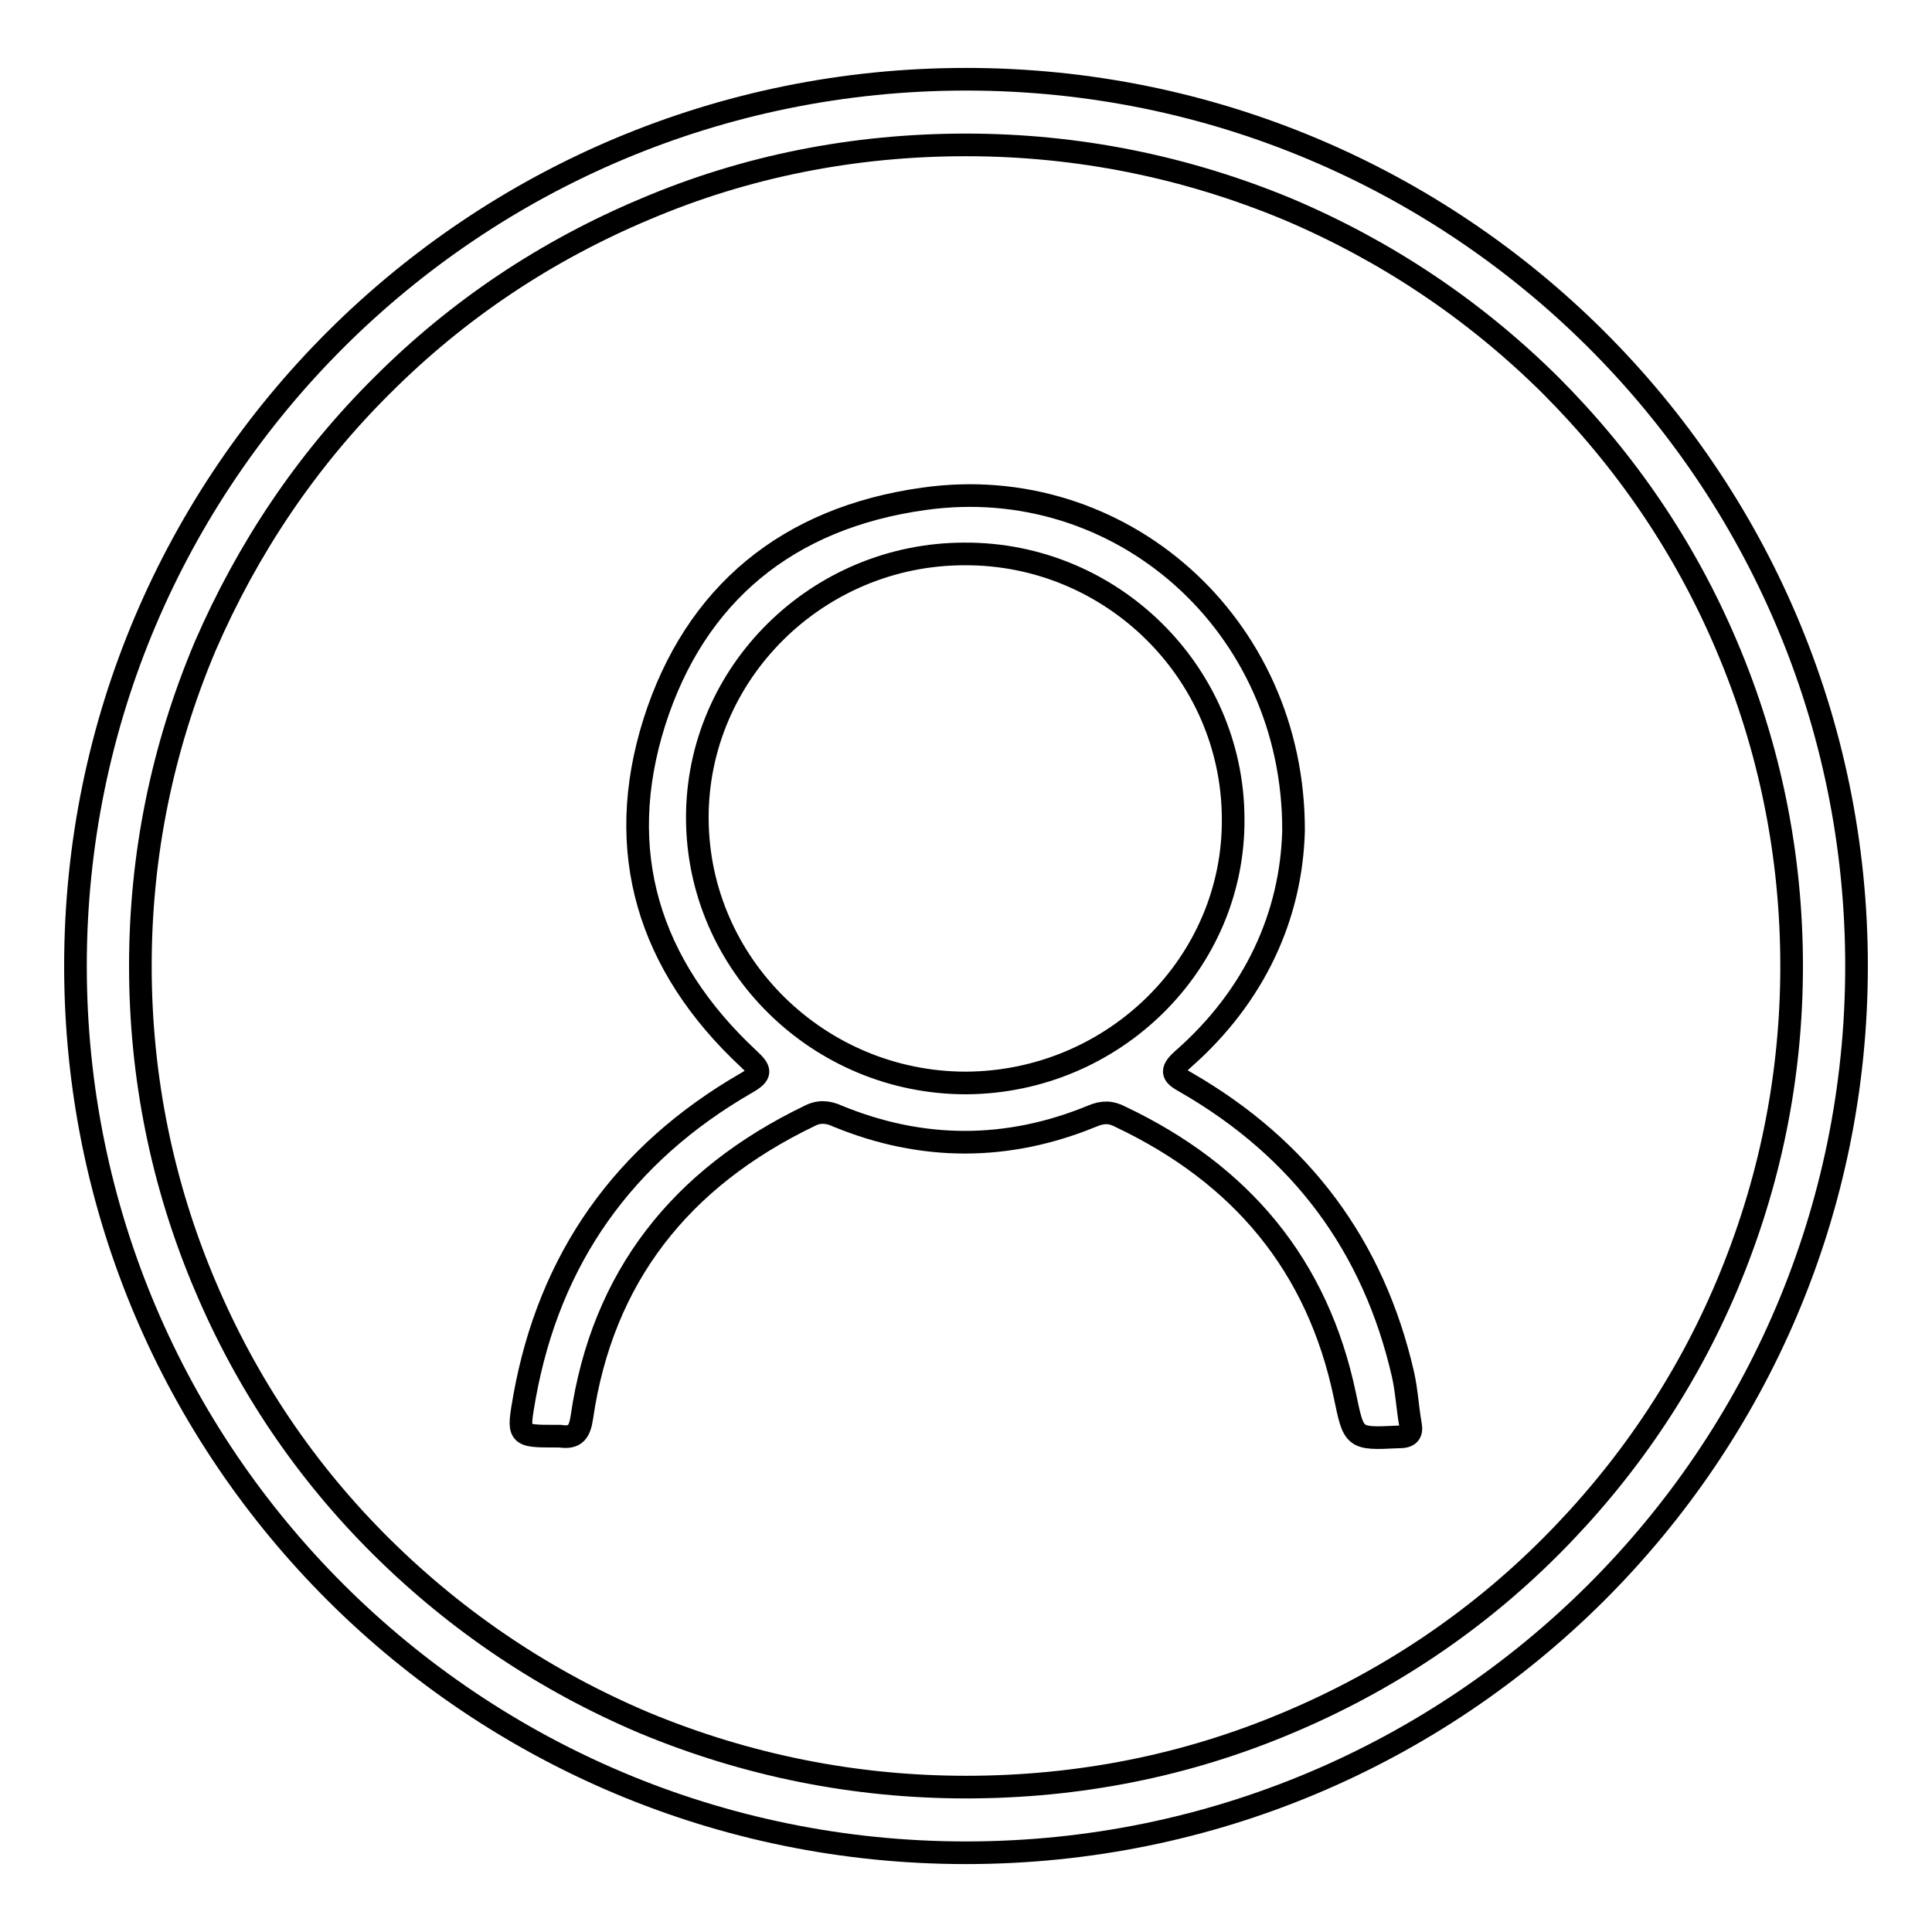
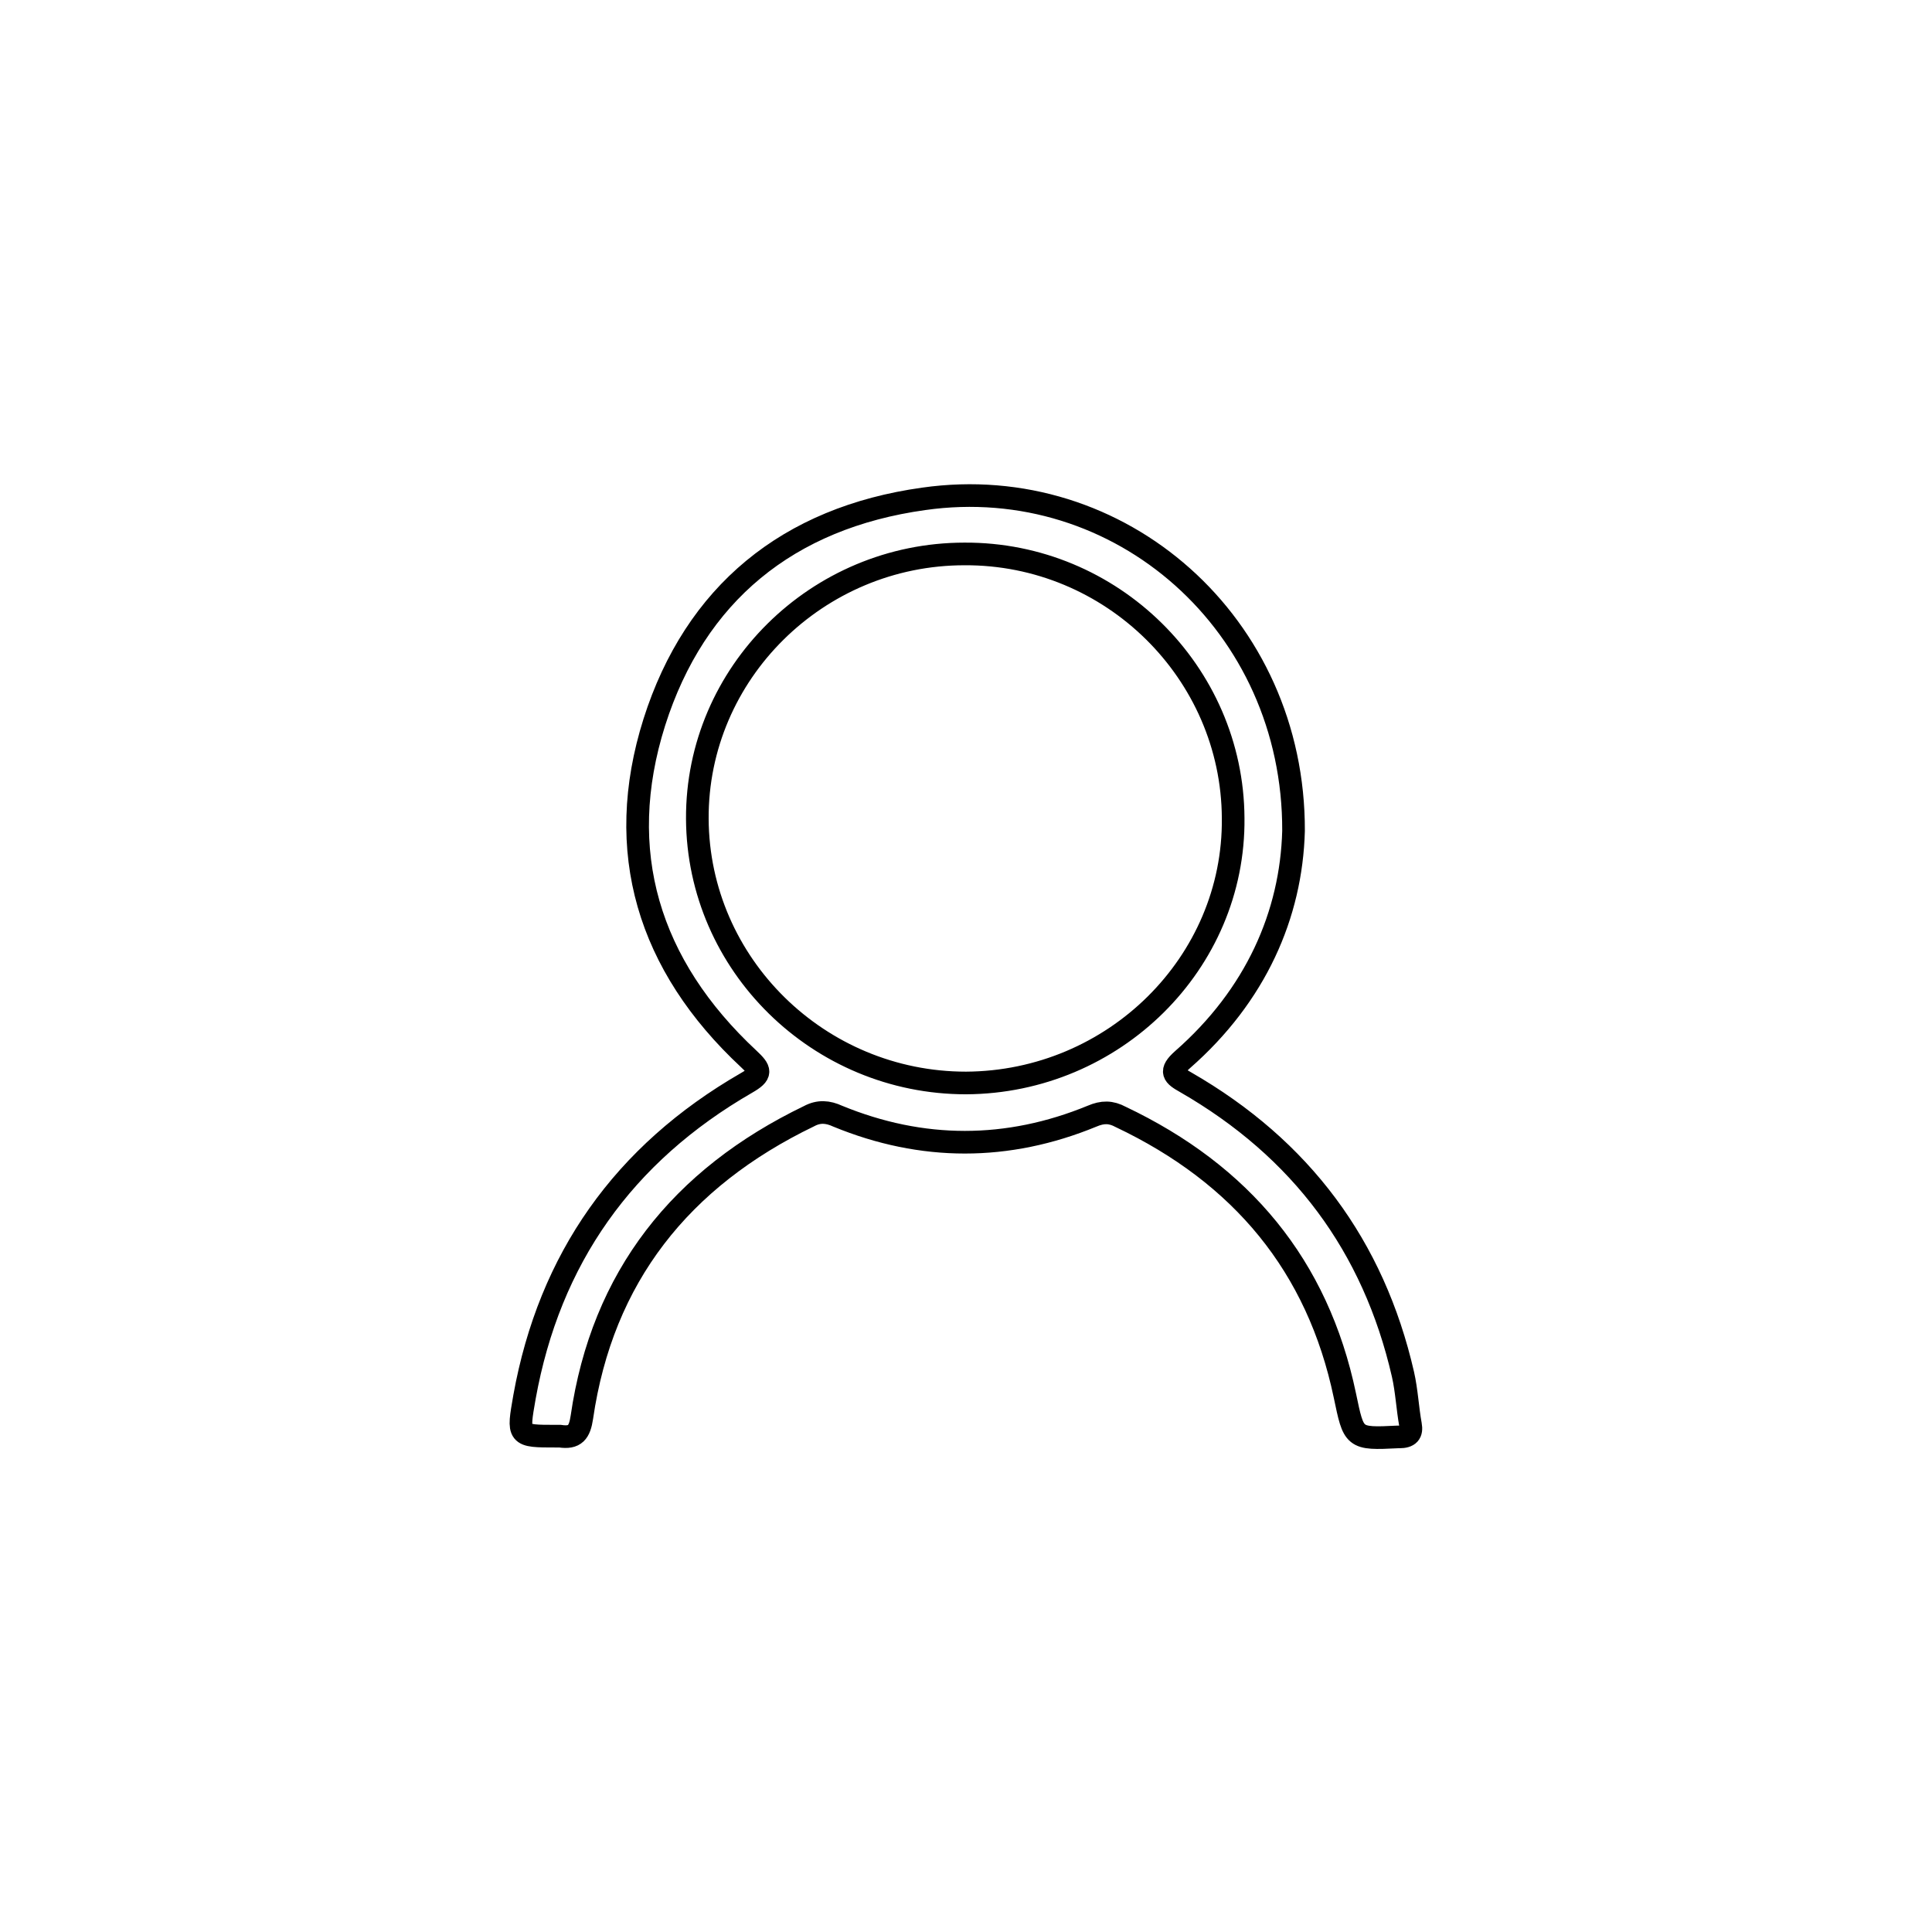
<svg xmlns="http://www.w3.org/2000/svg" version="1.1" x="0px" y="0px" viewBox="0 0 256 256" enable-background="new 0 0 256 256" xml:space="preserve">
  <g>
    <g>
-       <path stroke-width="3" fill-opacity="0" stroke="#000000" d="M128,19.2c14.8,0,29.1,2.9,42.6,8.5c13,5.5,24.7,13.3,34.8,23.3c10,10,17.9,21.6,23.4,34.6c5.7,13.4,8.6,27.7,8.6,42.4c0,14.7-2.9,28.9-8.6,42.4c-5.5,13-13.4,24.6-23.4,34.6s-21.7,17.8-34.8,23.3c-13.5,5.7-27.8,8.5-42.6,8.5c-14.8,0-29.1-2.9-42.6-8.5c-13-5.5-24.7-13.3-34.8-23.3s-17.9-21.6-23.4-34.6c-5.7-13.4-8.6-27.7-8.6-42.4c0-14.7,2.9-28.9,8.6-42.4C32.8,72.7,40.6,61,50.7,51c10-10,21.7-17.8,34.8-23.3C98.9,22,113.2,19.2,128,19.2 M128,10.5C62.8,10.5,10,63.1,10,128c0,64.9,52.8,117.5,118,117.5c65.2,0,118-52.6,118-117.5C246,63.1,193.2,10.5,128,10.5L128,10.5z" />
      <path stroke-width="3" fill-opacity="0" stroke="#000000" d="M186.9,188.8c-0.4-2.2-0.5-4.5-1-6.7c-3.9-17-13.5-29.9-28.8-38.7c-1.6-0.9-2.2-1.4-0.4-3c9.7-8.5,14.4-19.2,14.7-30.3c0.1-27.4-23-47.7-49-44c-18,2.5-30.3,12.6-35.7,29.6c-5.4,17.1-0.8,32.2,12.5,44.6c1.6,1.5,1.8,2-0.3,3.2c-16.3,9.4-26.1,23.3-29.4,41.6c-0.9,5.2-1,5.2,4.2,5.2c0.2,0,0.3,0,0.5,0c2,0.3,2.6-0.5,2.9-2.5c2.7-18.6,13.1-31.7,30.1-39.9c1.3-0.7,2.5-0.6,3.8,0c11.2,4.6,22.5,4.6,33.7,0c1.4-0.6,2.5-0.6,3.8,0.1c16,7.6,26.1,19.7,29.7,36.9c1.2,5.7,1.1,5.8,7,5.5c0.1,0,0.2,0,0.2,0C186.7,190.4,187.1,189.9,186.9,188.8L186.9,188.8z M128,143.5c-19.5,0-35.5-15.7-35.6-35c-0.1-19.3,15.9-35.1,35.4-35.1c19.5-0.1,35.5,15.7,35.6,35C163.6,127.6,147.6,143.4,128,143.5L128,143.5z" />
    </g>
  </g>
</svg>